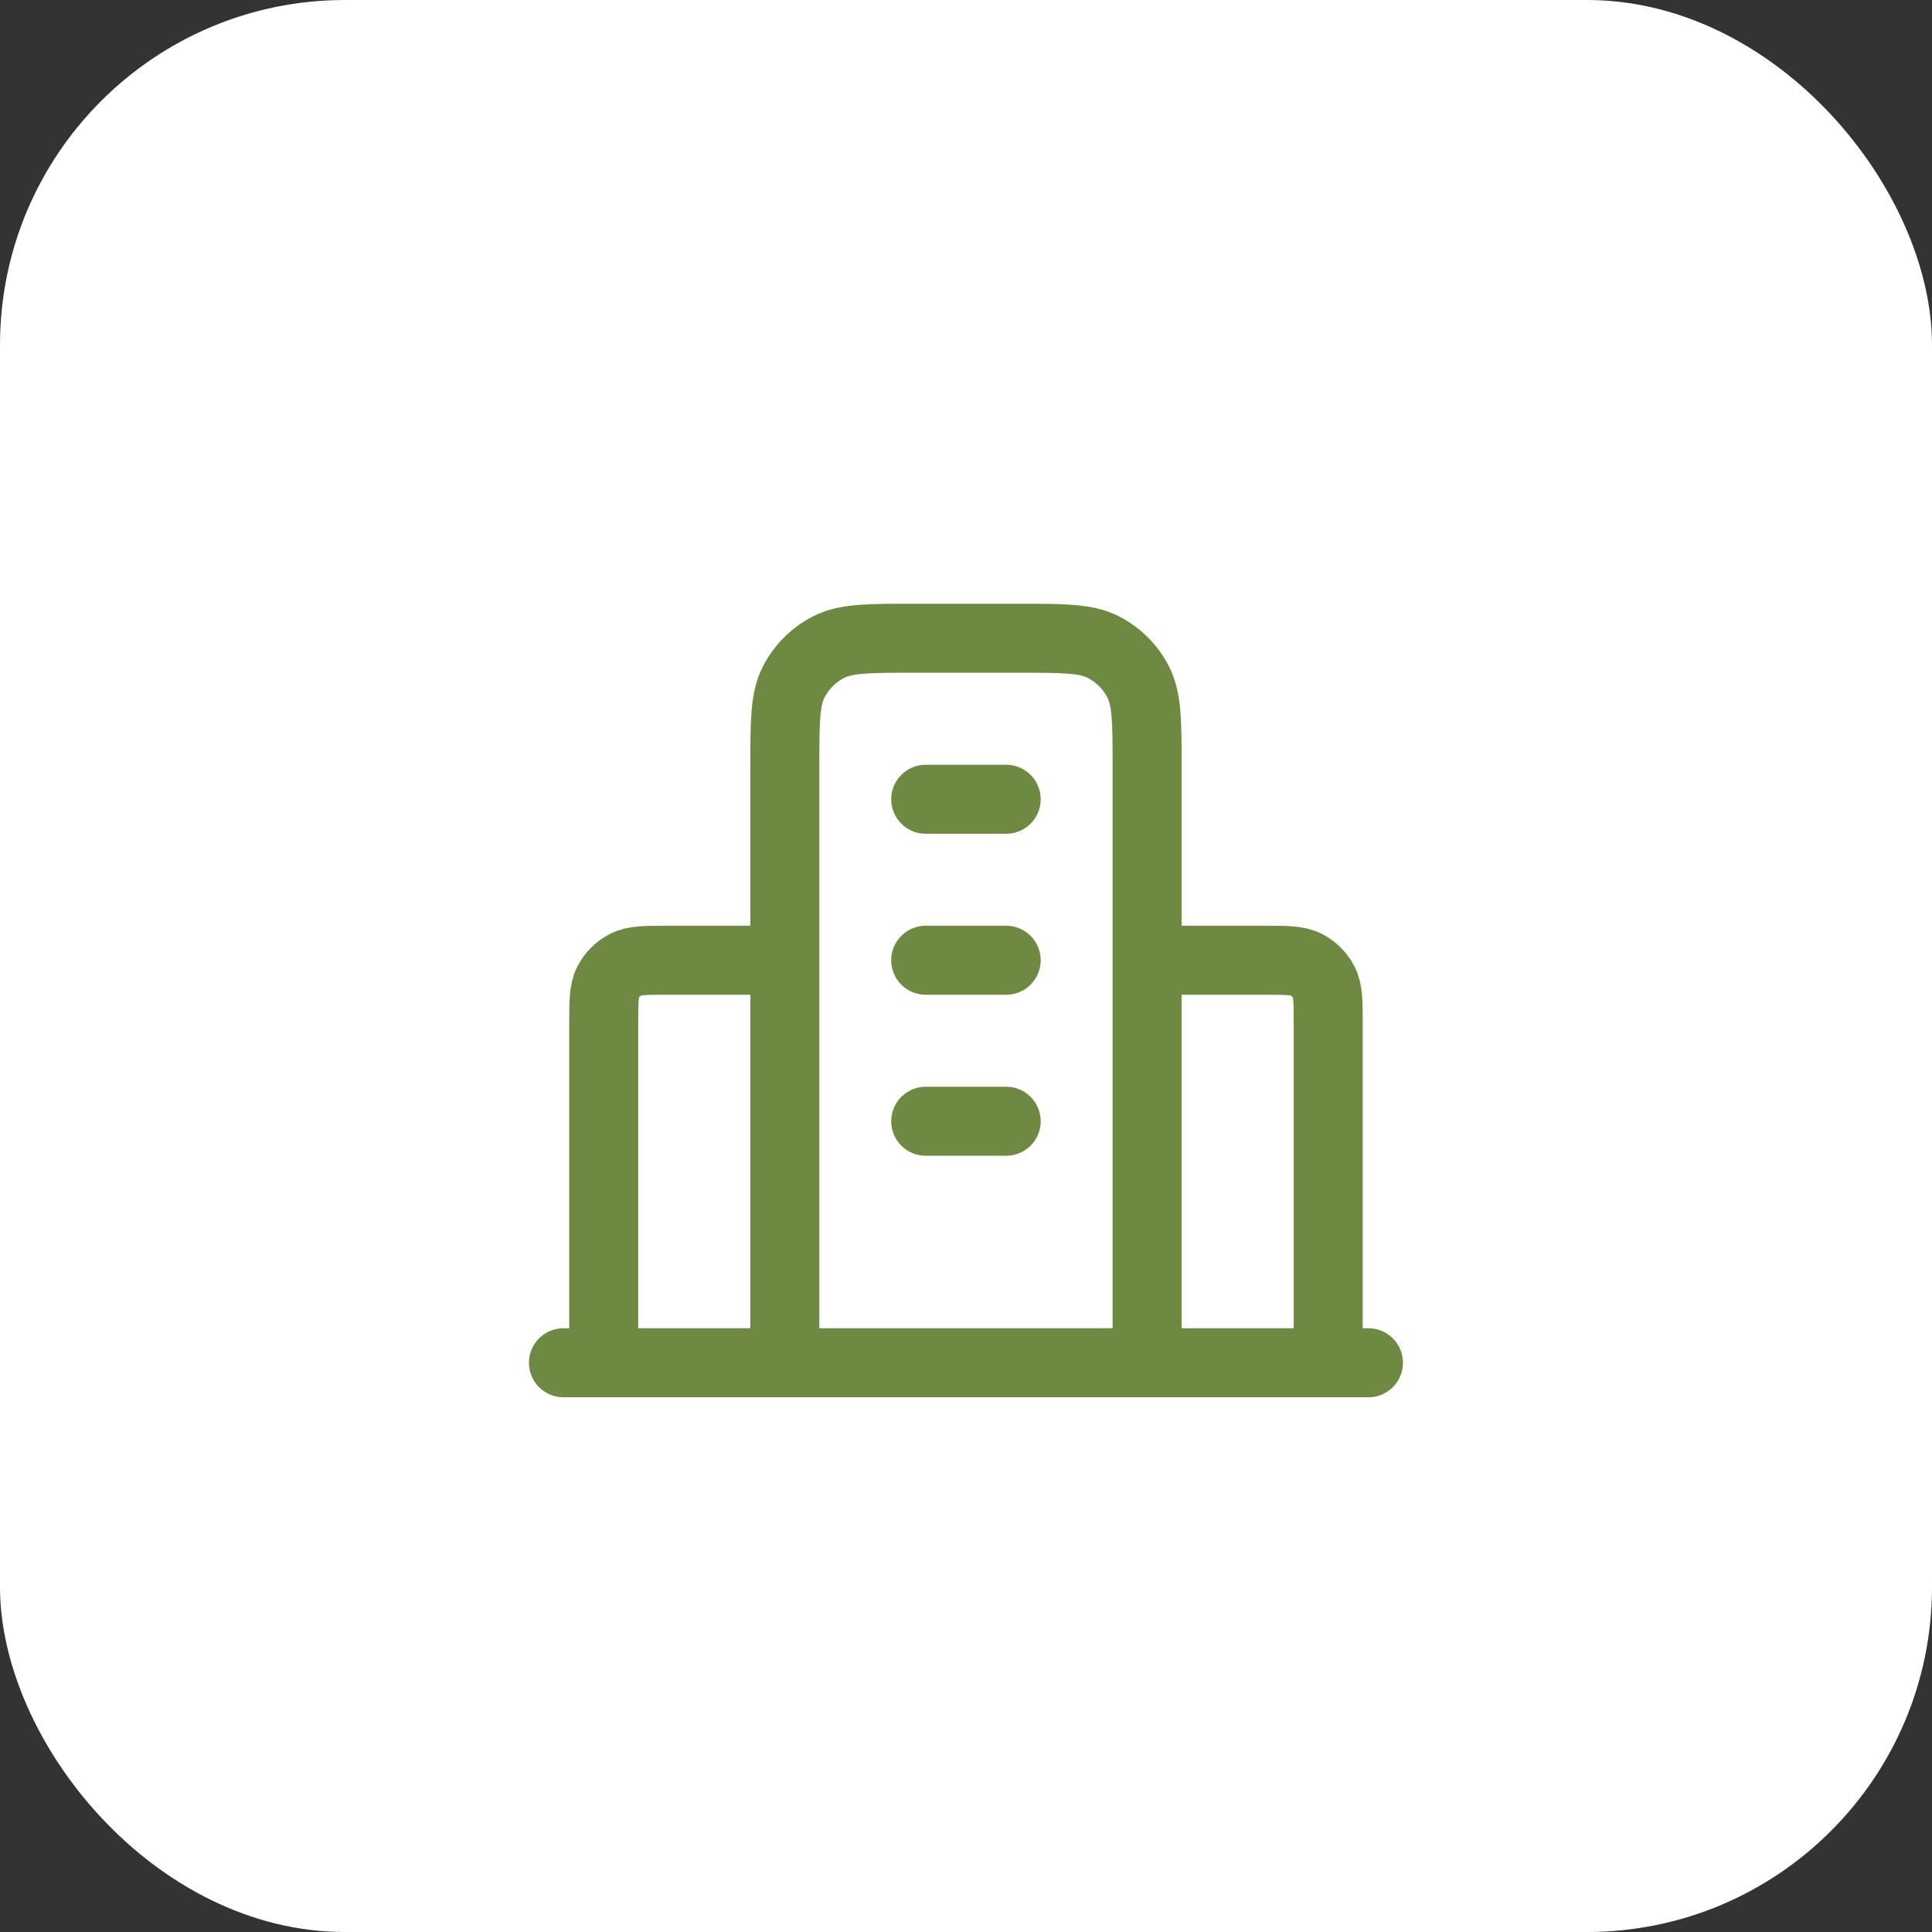
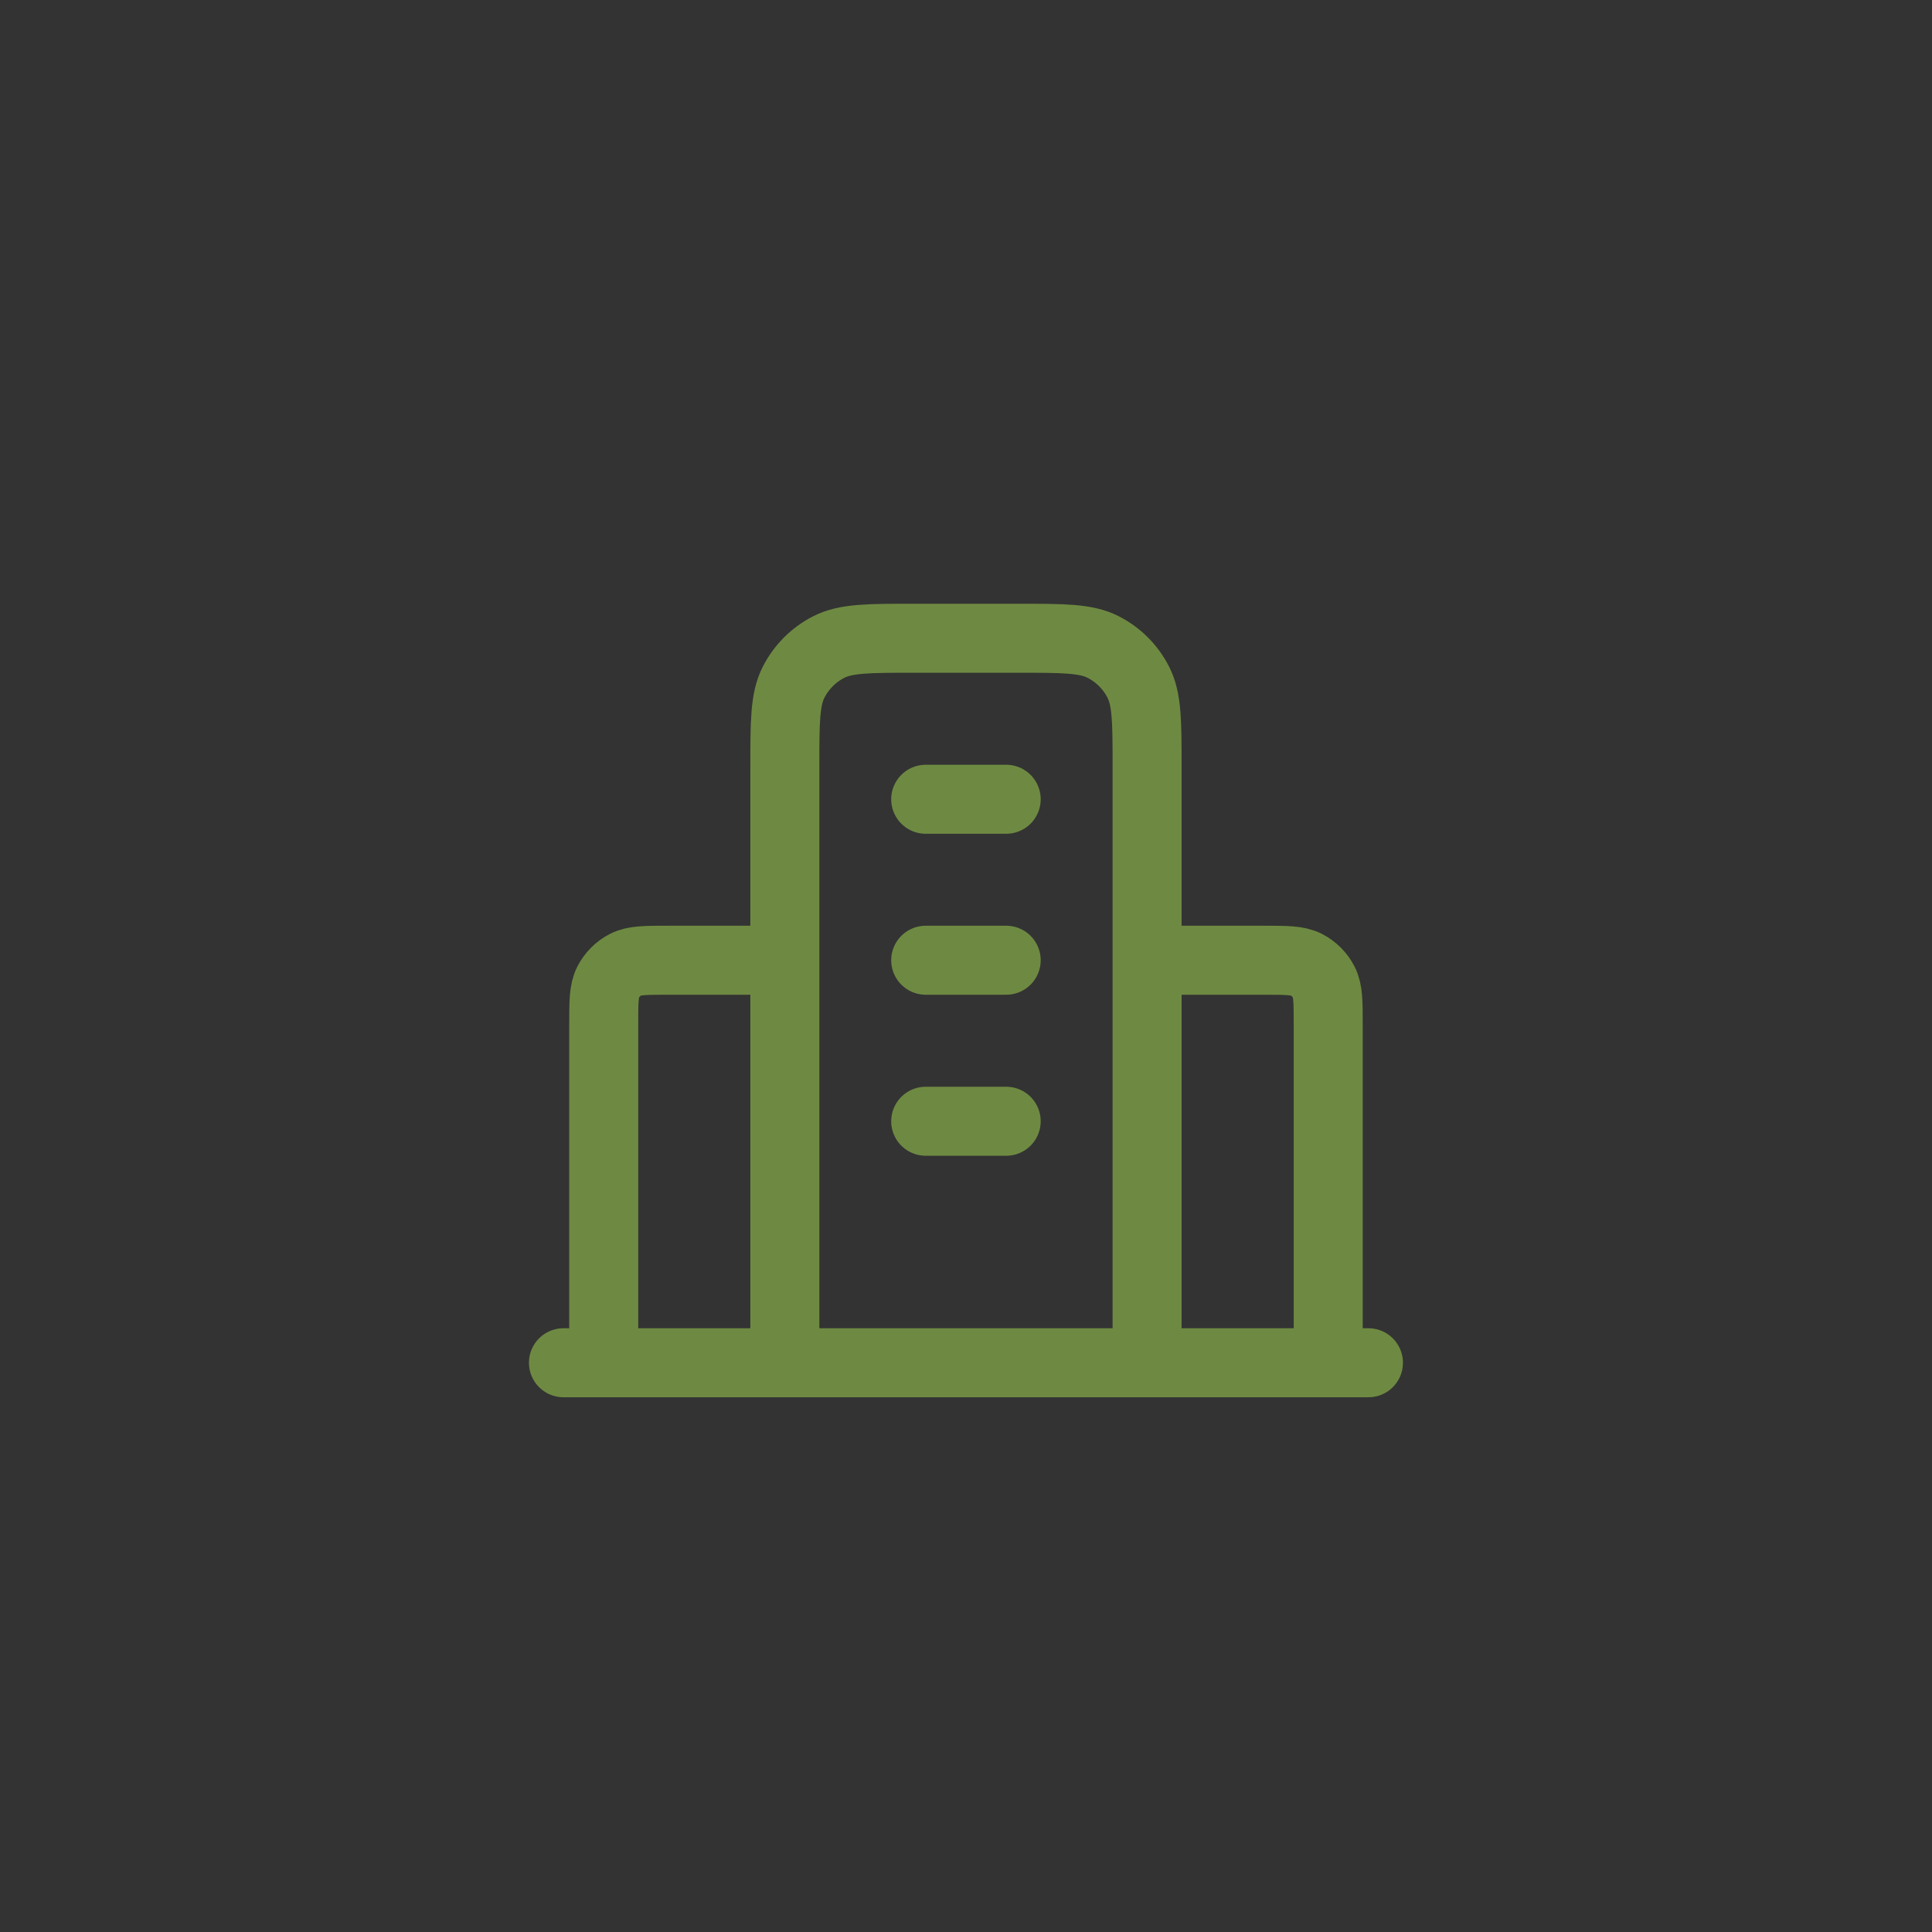
<svg xmlns="http://www.w3.org/2000/svg" width="56" height="56" viewBox="0 0 56 56" fill="none">
  <rect x="0" y="0" width="56" height="56" fill="#333333" stroke="none" />
-   <rect width="56" height="56" rx="10" fill="white" />
  <path d="M22.749 27.833H19.365C18.712 27.833 18.385 27.833 18.136 27.96C17.916 28.072 17.738 28.251 17.626 28.47C17.499 28.72 17.499 29.047 17.499 29.7V39.5M33.249 27.833H36.632C37.285 27.833 37.612 27.833 37.862 27.96C38.081 28.072 38.26 28.251 38.371 28.47C38.499 28.72 38.499 29.047 38.499 29.7V39.5M33.249 39.5V22.233C33.249 20.927 33.249 20.273 32.994 19.774C32.771 19.335 32.414 18.978 31.975 18.754C31.476 18.5 30.822 18.5 29.515 18.5H26.482C25.175 18.5 24.522 18.5 24.023 18.754C23.584 18.978 23.227 19.335 23.003 19.774C22.749 20.273 22.749 20.927 22.749 22.233V39.5M39.665 39.5H16.332M26.832 23.167H29.165M26.832 27.833H29.165M26.832 32.5H29.165" stroke="#6E8A42" stroke-width="2" stroke-linecap="round" stroke-linejoin="round" />
</svg>